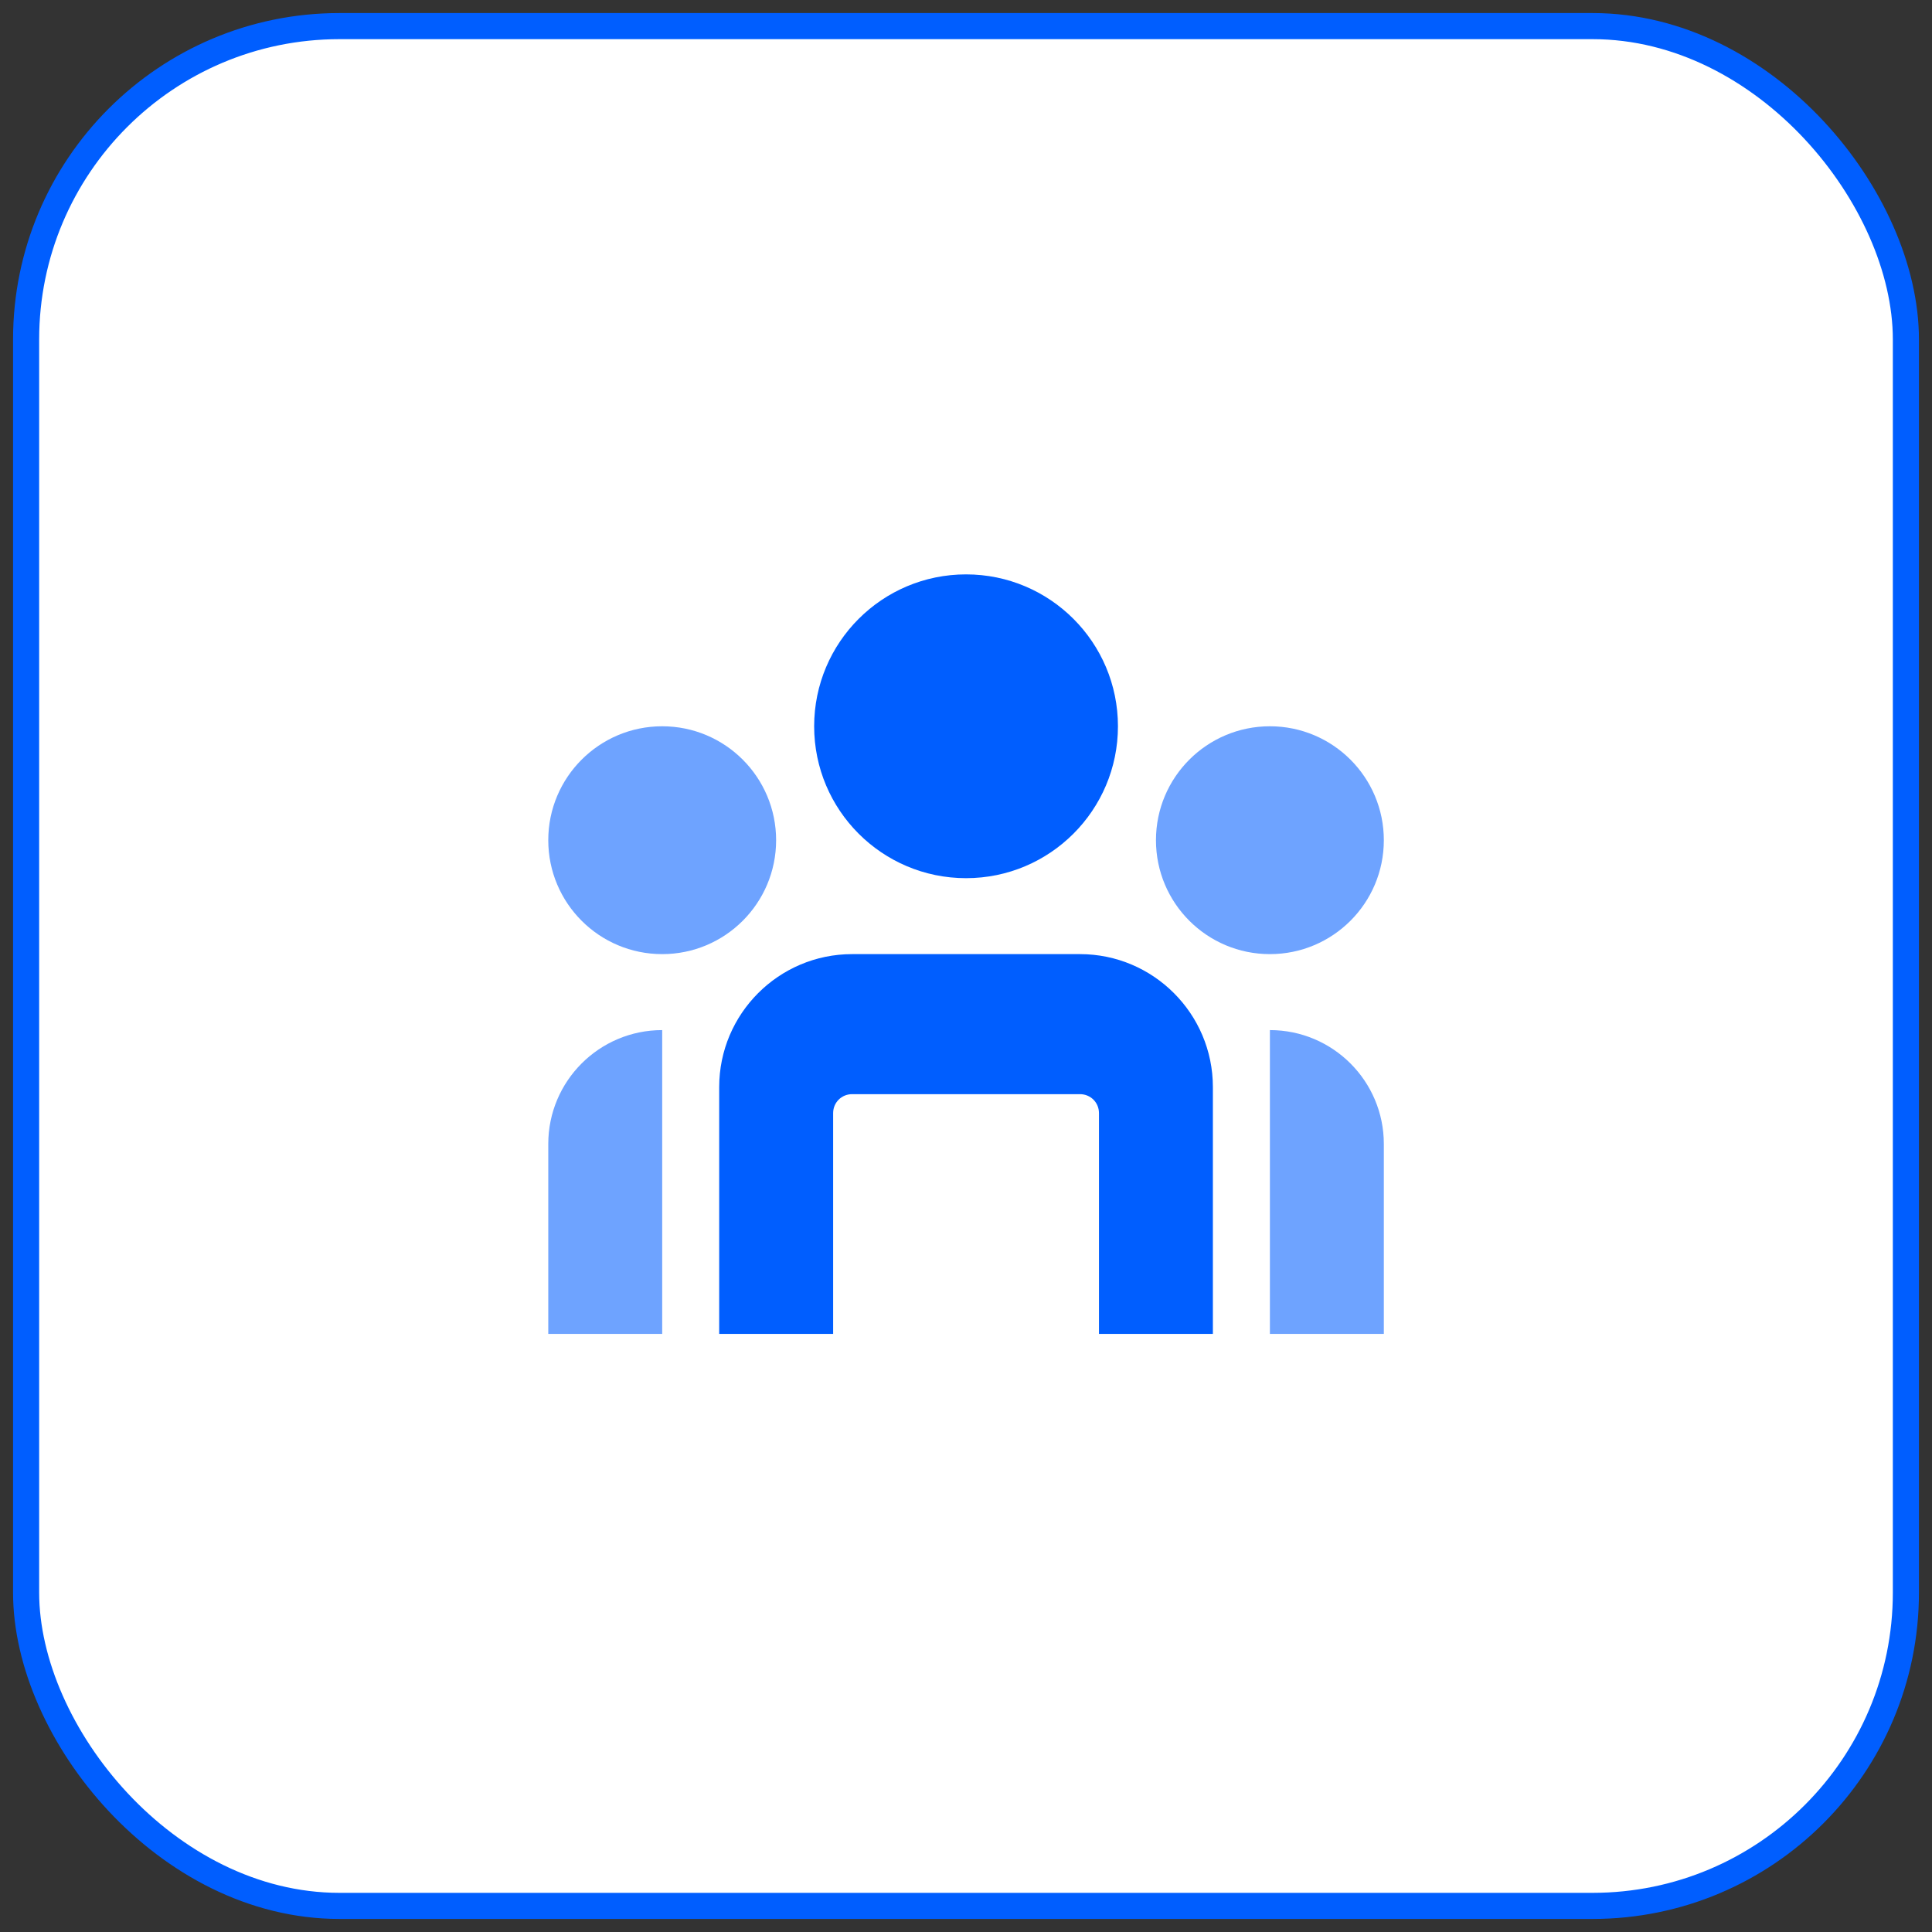
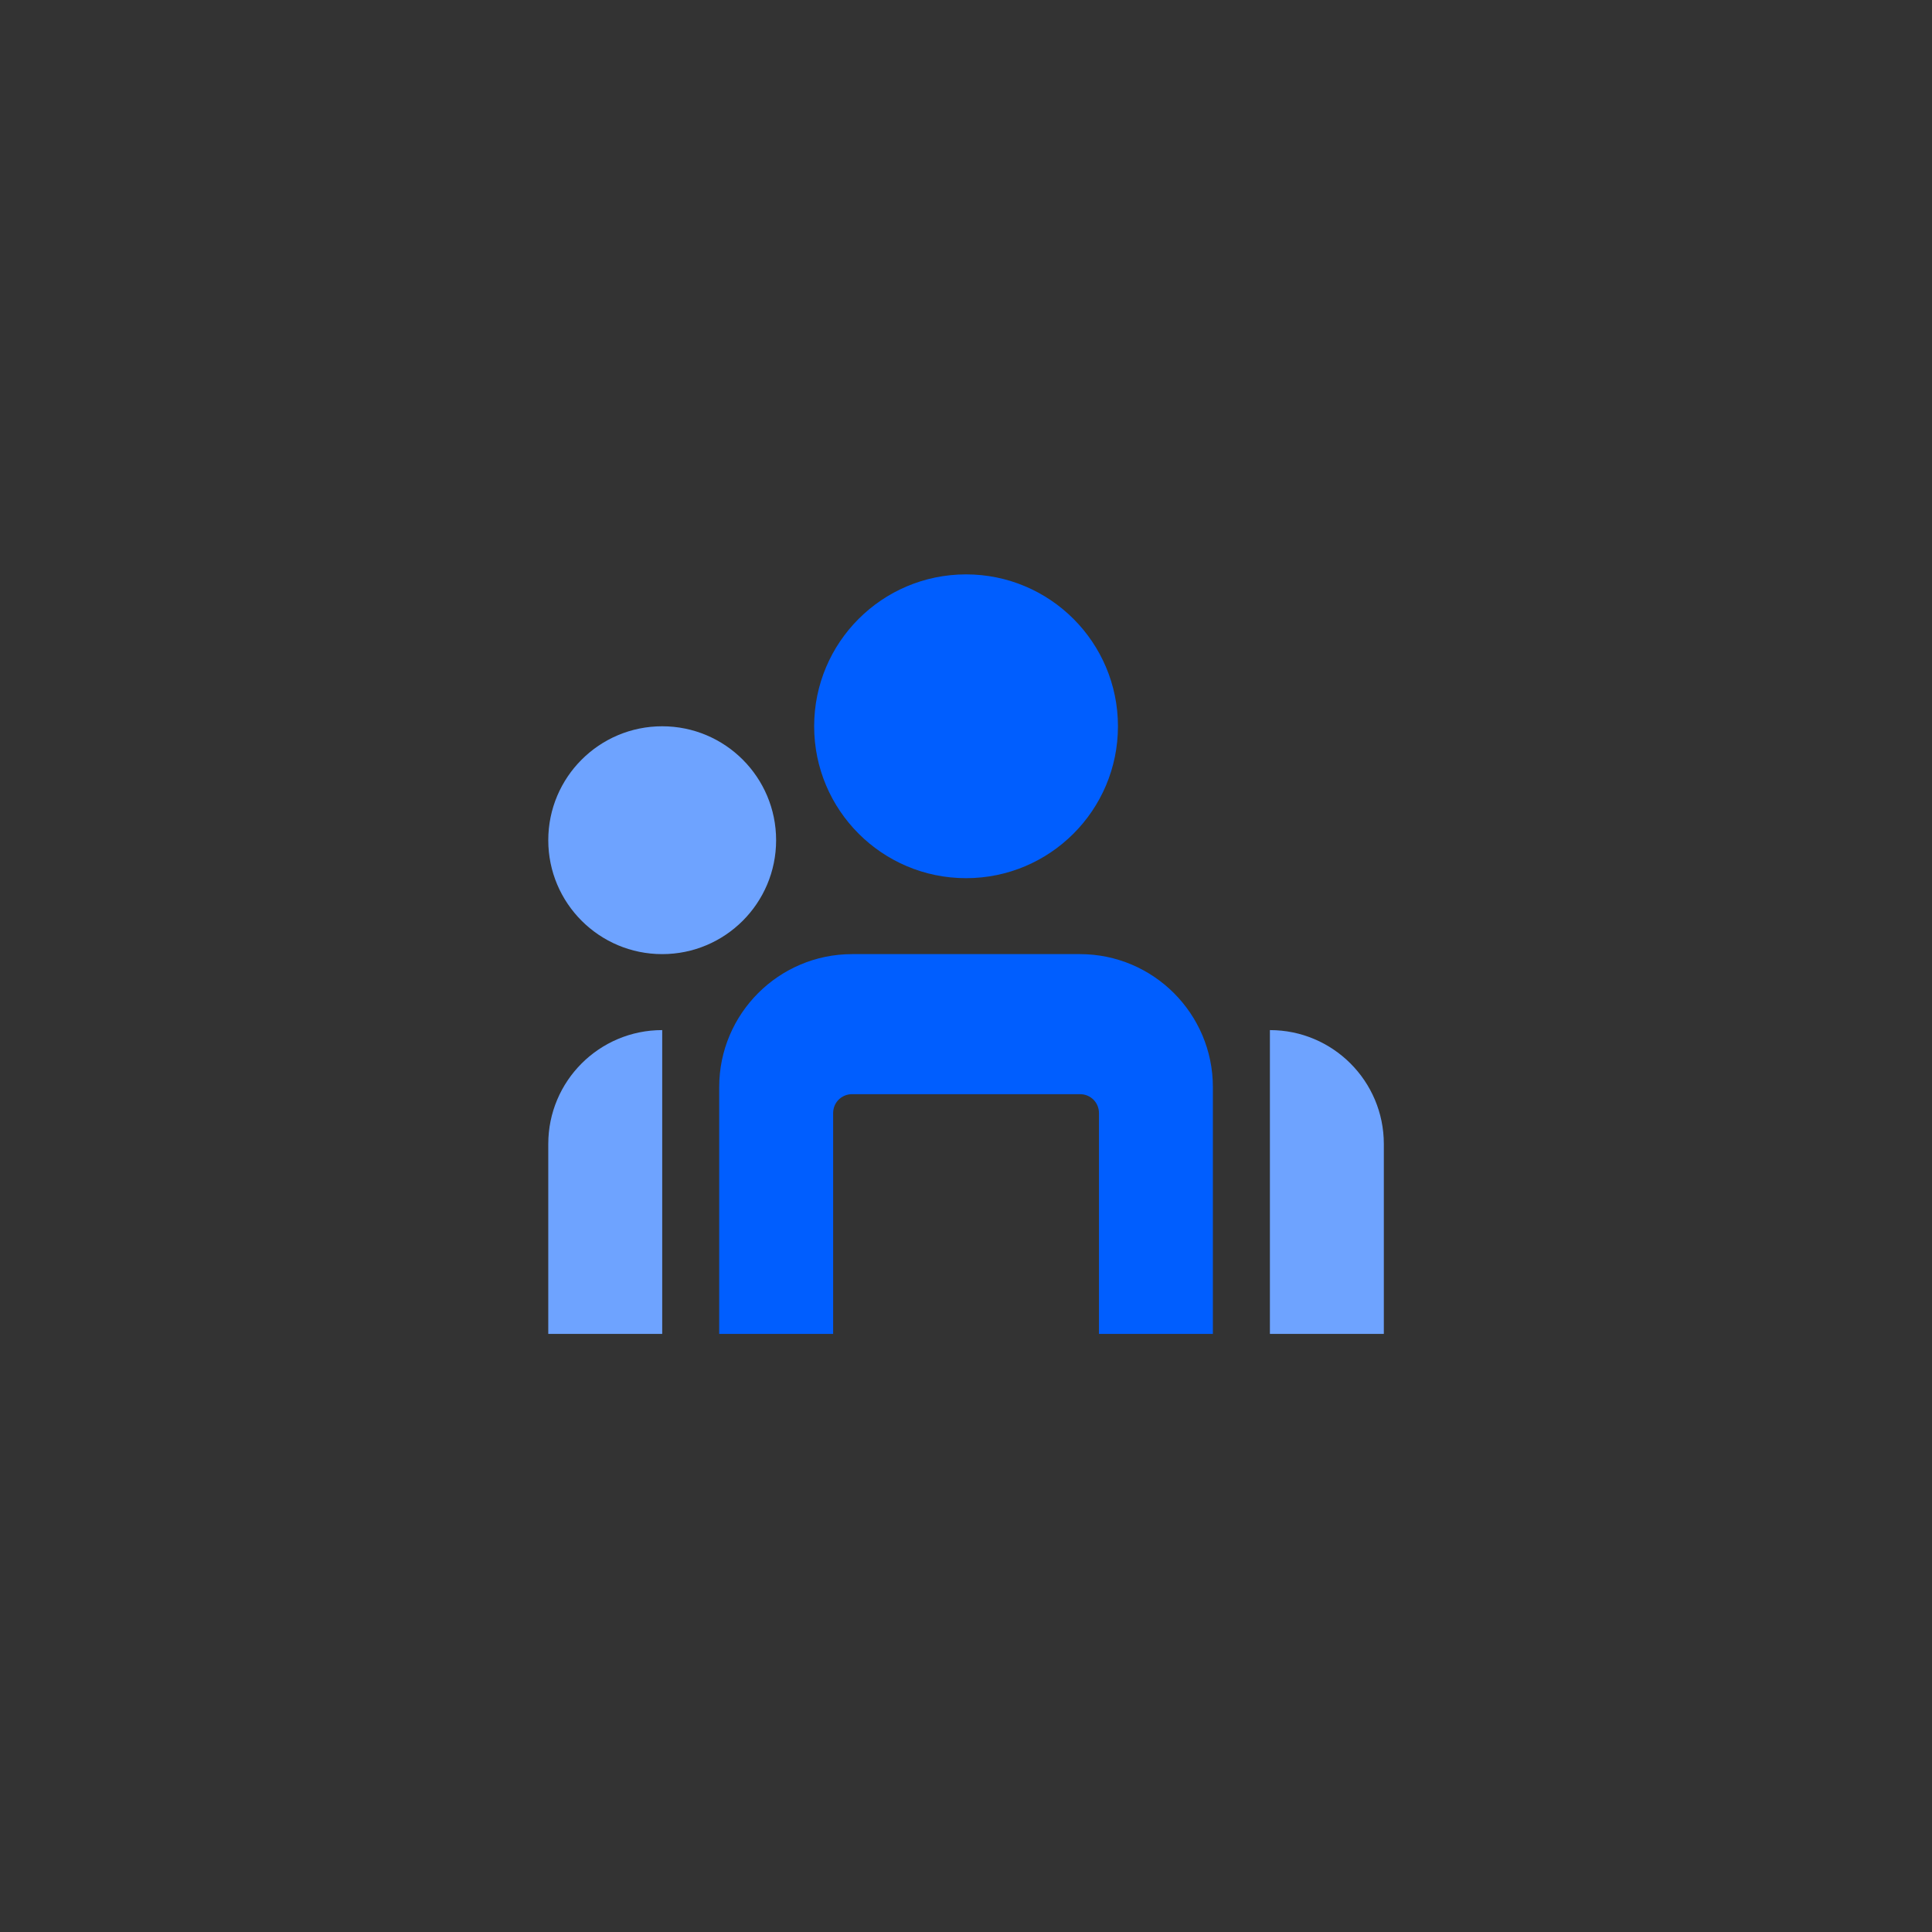
<svg xmlns="http://www.w3.org/2000/svg" width="74px" height="74px" viewBox="0 0 74 74" version="1.1">
  <rect x="0" y="0" width="74" height="74" fill="#333333" stroke="none" />
  <title>D8225E43-8FEE-45ED-93CC-6E52D33C80F7</title>
  <desc>Created with sketchtool.</desc>
  <g id="Page-1" stroke="none" stroke-width="1" fill="none" fill-rule="evenodd">
    <g id="01-company-type-default" transform="translate(-651, -379)">
      <g id="llc" transform="translate(612, 346)">
        <g id="icon" transform="translate(40, 34)">
-           <rect id="icon-bg" stroke="#005EFF" fill="#FFFFFF" x="0" y="0" width="72" height="72" rx="12" />
          <g id="llc-icon" transform="translate(20, 21)" fill-rule="nonzero">
            <path d="M16.002,11.636 C12.789,11.636 10.184,9.031 10.184,5.818 C10.184,2.605 12.789,1.63424829e-13 16.002,1.63424829e-13 C19.215,1.63424829e-13 21.82,2.605 21.82,5.818 C21.82,9.031 19.215,11.636 16.002,11.636 Z" id="Path" fill="#005EFF" />
-             <path d="M27.64,14.545 C25.23,14.545 23.276,12.592 23.276,10.182 C23.276,7.772 25.23,5.818 27.64,5.818 C30.05,5.818 32.004,7.772 32.004,10.182 C32.004,12.592 30.05,14.545 27.64,14.545 Z" id="Path" fill="#6EA3FF" />
-             <path d="M-1.65201186e-13,21.818 C-1.65201186e-13,19.408 1.953,17.455 4.364,17.455 L4.364,29.091 L-1.65201186e-13,29.091 L-1.65201186e-13,21.818 Z" id="Path" fill="#6EA3FF" />
+             <path d="M-1.65201186e-13,21.818 C-1.65201186e-13,19.408 1.953,17.455 4.364,17.455 L4.364,29.091 L-1.65201186e-13,29.091 Z" id="Path" fill="#6EA3FF" />
            <path d="M8.727,10.182 C8.727,12.592 6.774,14.545 4.364,14.545 C1.953,14.545 -3.30402372e-13,12.592 -3.30402372e-13,10.182 C-3.30402372e-13,7.772 1.953,5.818 4.364,5.818 C6.774,5.818 8.727,7.772 8.727,10.182 Z" id="Path" fill="#6EA3FF" />
            <path d="M27.64,17.455 C30.05,17.455 32.004,19.408 32.004,21.818 L32.004,29.091 L27.64,29.091 L27.64,17.455 Z" id="Path" fill="#6EA3FF" />
            <path d="M20.365,14.545 C23.173,14.545 25.456,16.829 25.456,19.636 L25.456,29.091 L21.093,29.091 L21.093,20.636 C21.093,20.229 20.773,19.909 20.365,19.909 L11.638,19.909 C11.231,19.909 10.911,20.229 10.911,20.636 L10.911,29.091 L6.547,29.091 L6.547,19.636 C6.547,16.829 8.831,14.545 11.638,14.545 L20.365,14.545 Z" id="Path" fill="#005EFF" />
          </g>
        </g>
      </g>
    </g>
  </g>
</svg>